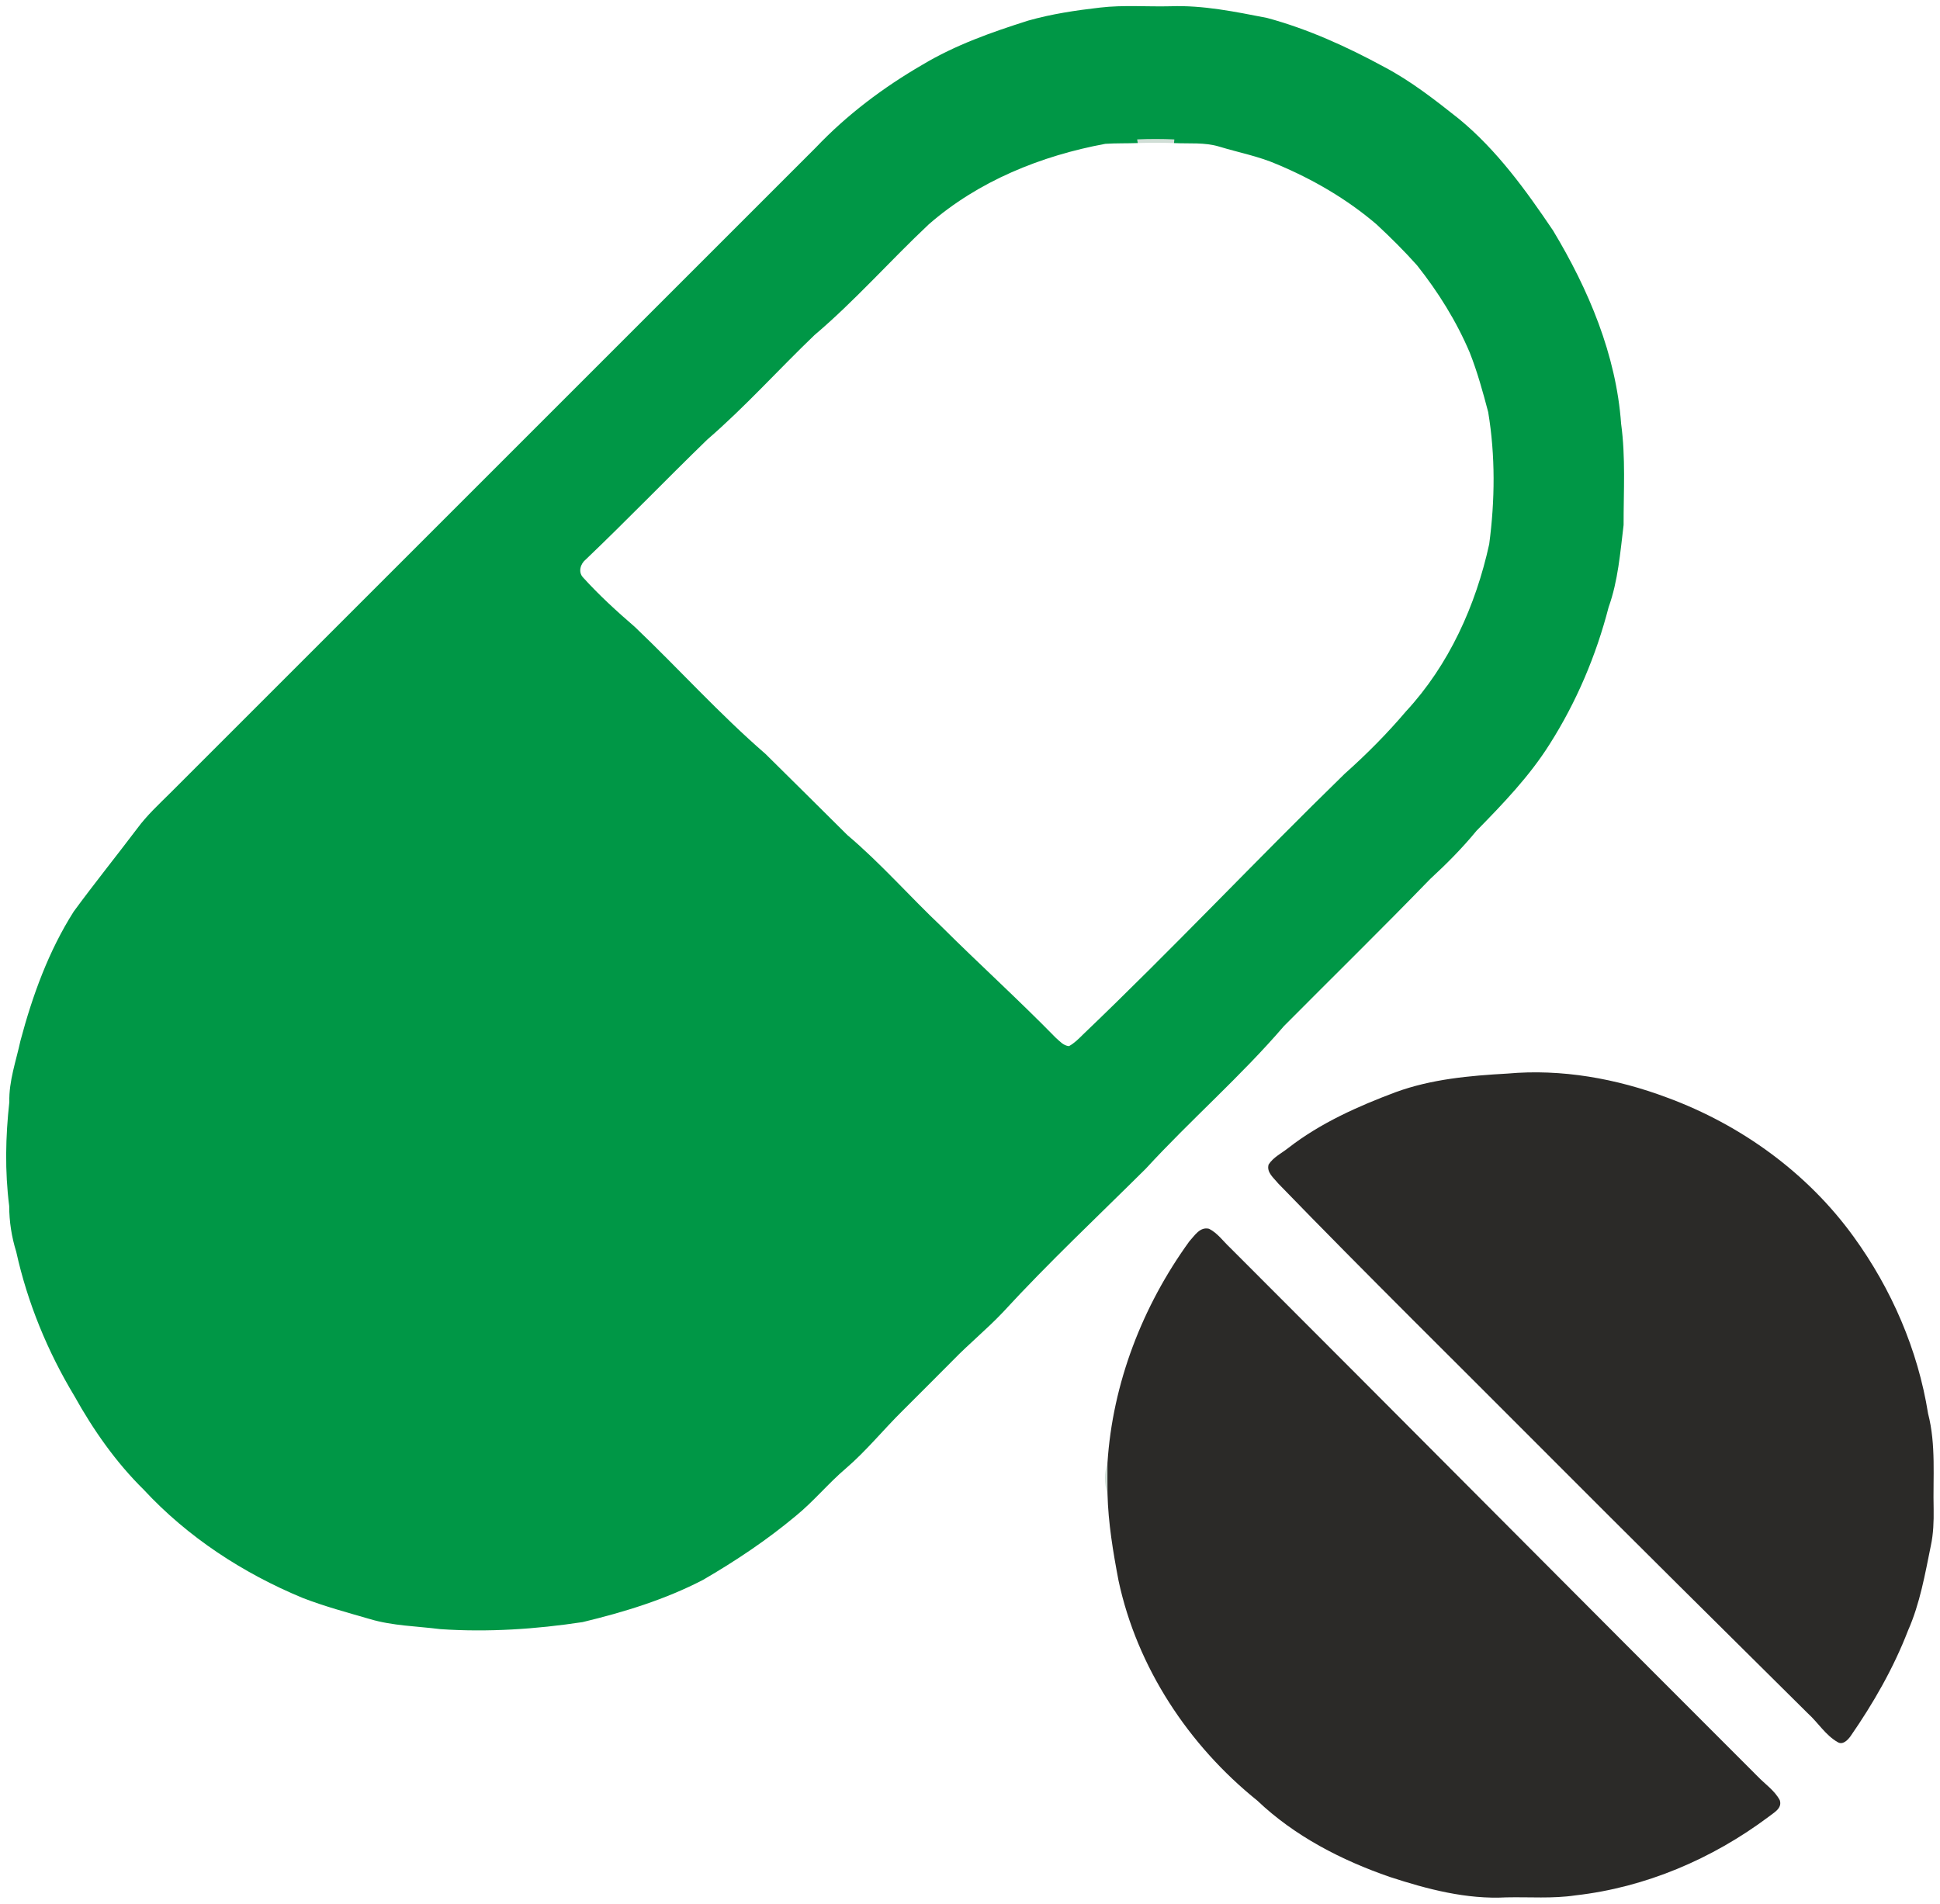
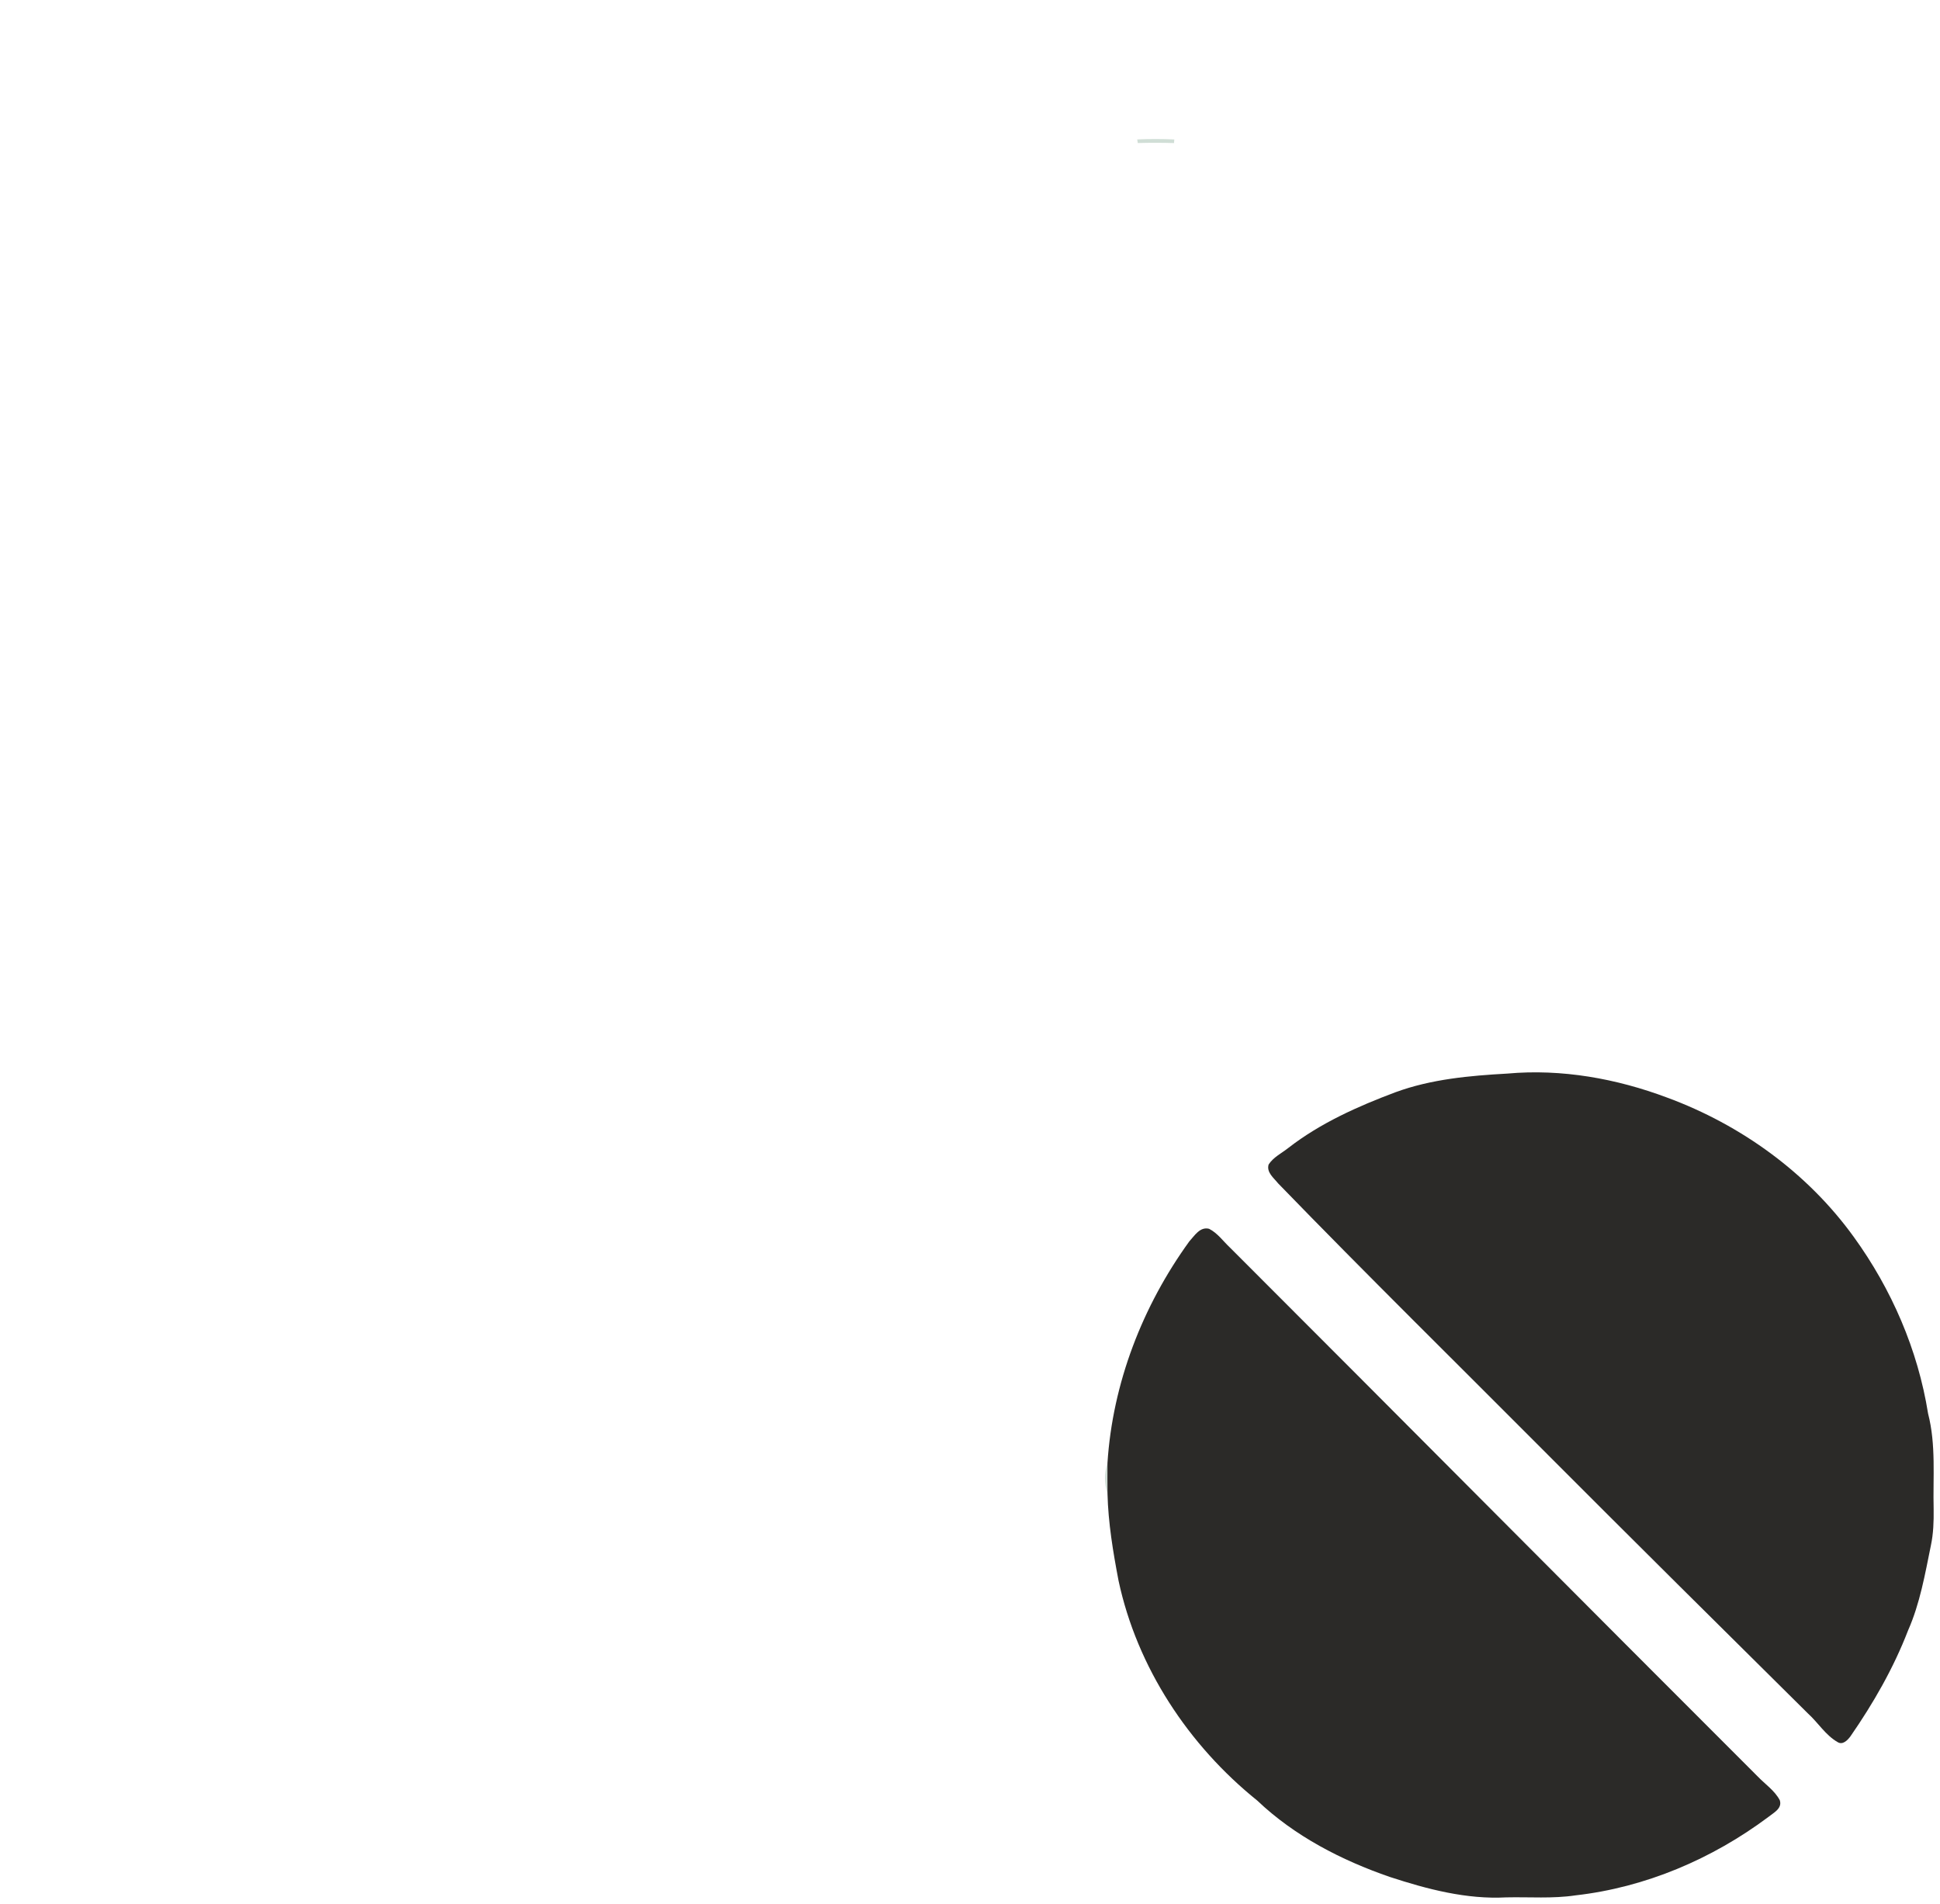
<svg xmlns="http://www.w3.org/2000/svg" width="595pt" height="584pt" viewBox="0 0 595 584" version="1.1">
  <g id="#009746ff">
-     <path fill="#009746" opacity="1.00" d=" M 337.35 2.33 C 344.54 1.48 351.79 2.10 359.00 1.92 C 368.99 1.55 378.84 3.61 388.60 5.50 C 401.14 8.89 413.06 14.31 424.46 20.50 C 432.76 24.86 440.16 30.68 447.48 36.48 C 459.10 46.04 467.99 58.36 476.34 70.74 C 487.19 88.77 495.68 108.81 497.20 130.00 C 498.61 140.29 497.94 150.71 497.96 161.05 C 496.92 169.53 496.27 178.17 493.36 186.27 C 489.54 201.08 483.50 215.34 475.29 228.26 C 469.08 238.13 460.95 246.58 452.82 254.87 C 448.48 260.16 443.66 265.01 438.63 269.64 C 423.87 284.87 408.72 299.72 393.77 314.77 C 380.54 330.18 365.14 343.54 351.41 358.50 C 336.72 373.10 321.59 387.30 307.56 402.57 C 302.70 407.71 297.19 412.19 292.27 417.27 C 287.13 422.47 281.94 427.61 276.78 432.78 C 270.92 438.57 265.73 445.02 259.47 450.40 C 254.05 455.00 249.54 460.56 244.02 465.05 C 235.18 472.43 225.58 478.84 215.63 484.62 C 204.00 490.67 191.39 494.52 178.68 497.58 C 164.26 499.76 149.64 500.73 135.07 499.74 C 127.84 498.82 120.45 498.74 113.42 496.64 C 106.52 494.64 99.57 492.77 92.86 490.18 C 74.56 482.61 57.58 471.53 44.08 456.96 C 35.54 448.55 28.62 438.65 22.80 428.20 C 14.57 414.53 8.42 399.58 4.98 383.99 C 3.56 379.43 2.83 374.71 2.82 369.93 C 1.47 359.36 1.69 348.64 2.86 338.07 C 2.70 331.59 4.93 325.46 6.28 319.22 C 9.96 305.39 14.91 291.73 22.62 279.60 C 28.95 270.97 35.67 262.63 42.12 254.09 C 45.07 250.09 48.73 246.72 52.24 243.23 C 118.24 177.23 184.24 111.23 250.23 45.24 C 259.77 35.20 270.95 26.79 282.91 19.86 C 293.00 13.80 304.18 9.86 315.35 6.32 C 322.54 4.28 329.95 3.18 337.35 2.33 M 348.79 42.77 L 348.95 43.88 C 345.63 44.01 342.30 43.90 338.99 44.12 C 319.30 47.77 300.04 55.54 284.84 68.83 C 272.99 79.97 262.22 92.26 249.80 102.79 C 238.74 113.39 228.50 124.84 216.90 134.86 C 204.38 147.01 192.27 159.58 179.66 171.62 C 178.03 172.91 177.25 175.48 178.82 177.13 C 183.73 182.56 189.15 187.51 194.69 192.29 C 208.17 205.14 220.66 219.04 234.76 231.25 C 243.14 239.54 251.52 247.83 259.88 256.15 C 270.15 264.83 279.01 275.00 288.77 284.23 C 300.30 295.71 312.36 306.64 323.74 318.27 C 324.95 319.33 326.14 320.76 327.86 320.90 C 329.54 319.98 330.90 318.59 332.25 317.25 C 359.52 291.18 385.40 263.69 412.41 237.36 C 419.10 231.40 425.42 225.04 431.22 218.21 C 444.40 203.98 452.62 185.74 456.74 166.92 C 458.52 153.50 458.65 139.79 456.43 126.41 C 454.81 120.25 453.11 114.07 450.76 108.13 C 446.68 98.51 441.09 89.56 434.60 81.38 C 430.68 76.99 426.49 72.82 422.18 68.82 C 413.10 61.05 402.64 54.98 391.63 50.38 C 385.97 47.92 379.88 46.78 374.00 44.99 C 369.48 43.60 364.71 44.12 360.07 43.89 L 360.16 42.78 C 356.37 42.60 352.58 42.60 348.79 42.77 Z" />
-   </g>
+     </g>
  <g id="#618f764c">
    <path fill="#618f76" opacity="0.30" d=" M 348.79 42.77 C 352.58 42.60 356.37 42.60 360.16 42.78 L 360.07 43.89 C 356.36 43.78 352.65 43.77 348.95 43.88 L 348.79 42.77 Z" />
-     <path fill="#618f76" opacity="0.30" d=" M 339.67 458.18 C 338.66 455.11 338.64 451.87 339.66 448.80 C 339.68 451.92 339.61 455.05 339.67 458.18 Z" />
+     <path fill="#618f76" opacity="0.30" d=" M 339.67 458.18 C 338.66 455.11 338.64 451.87 339.66 448.80 C 339.68 451.92 339.61 455.05 339.67 458.18 " />
  </g>
  <g id="#2b2a28ff">
    <path fill="#2b2a28" opacity="1.00" d=" M 462.31 329.32 C 478.94 327.82 495.76 330.85 511.32 336.69 C 533.97 345.04 554.39 359.80 568.55 379.42 C 580.14 395.43 588.22 414.04 591.34 433.59 C 593.83 443.22 592.80 453.18 593.05 462.99 C 593.10 466.71 592.98 470.45 592.20 474.10 C 590.40 482.91 588.86 491.87 585.20 500.15 C 580.75 511.70 574.55 522.49 567.52 532.64 C 566.65 533.81 565.16 535.37 563.60 534.39 C 559.87 532.26 557.59 528.39 554.45 525.56 C 527.82 499.18 501.21 472.80 474.74 446.26 C 447.15 418.54 419.25 391.12 392.03 363.03 C 390.69 361.35 388.37 359.63 389.09 357.21 C 390.54 354.96 393.09 353.75 395.14 352.12 C 404.96 344.50 416.45 339.37 428.03 335.03 C 439.02 331.01 450.72 329.97 462.31 329.32 Z" />
    <path fill="#2b2a28" opacity="1.00" d=" M 364.75 380.81 C 366.36 379.07 368.01 376.23 370.82 376.93 C 373.43 378.24 375.16 380.76 377.27 382.73 C 431.27 436.72 485.05 490.94 539.07 544.91 C 541.36 547.30 544.28 549.23 545.86 552.21 C 546.69 554.76 543.98 556.04 542.35 557.36 C 525.14 570.23 504.65 578.98 483.23 581.40 C 476.20 582.46 469.08 581.86 462.00 582.02 C 449.80 582.68 437.78 579.52 426.28 575.76 C 411.42 570.63 397.08 563.24 385.62 552.34 C 364.53 535.37 348.75 511.48 343.06 484.88 C 341.38 476.07 339.89 467.17 339.67 458.18 C 339.61 455.05 339.68 451.92 339.66 448.80 C 341.22 424.33 350.41 400.62 364.75 380.81 Z" />
  </g>
</svg>